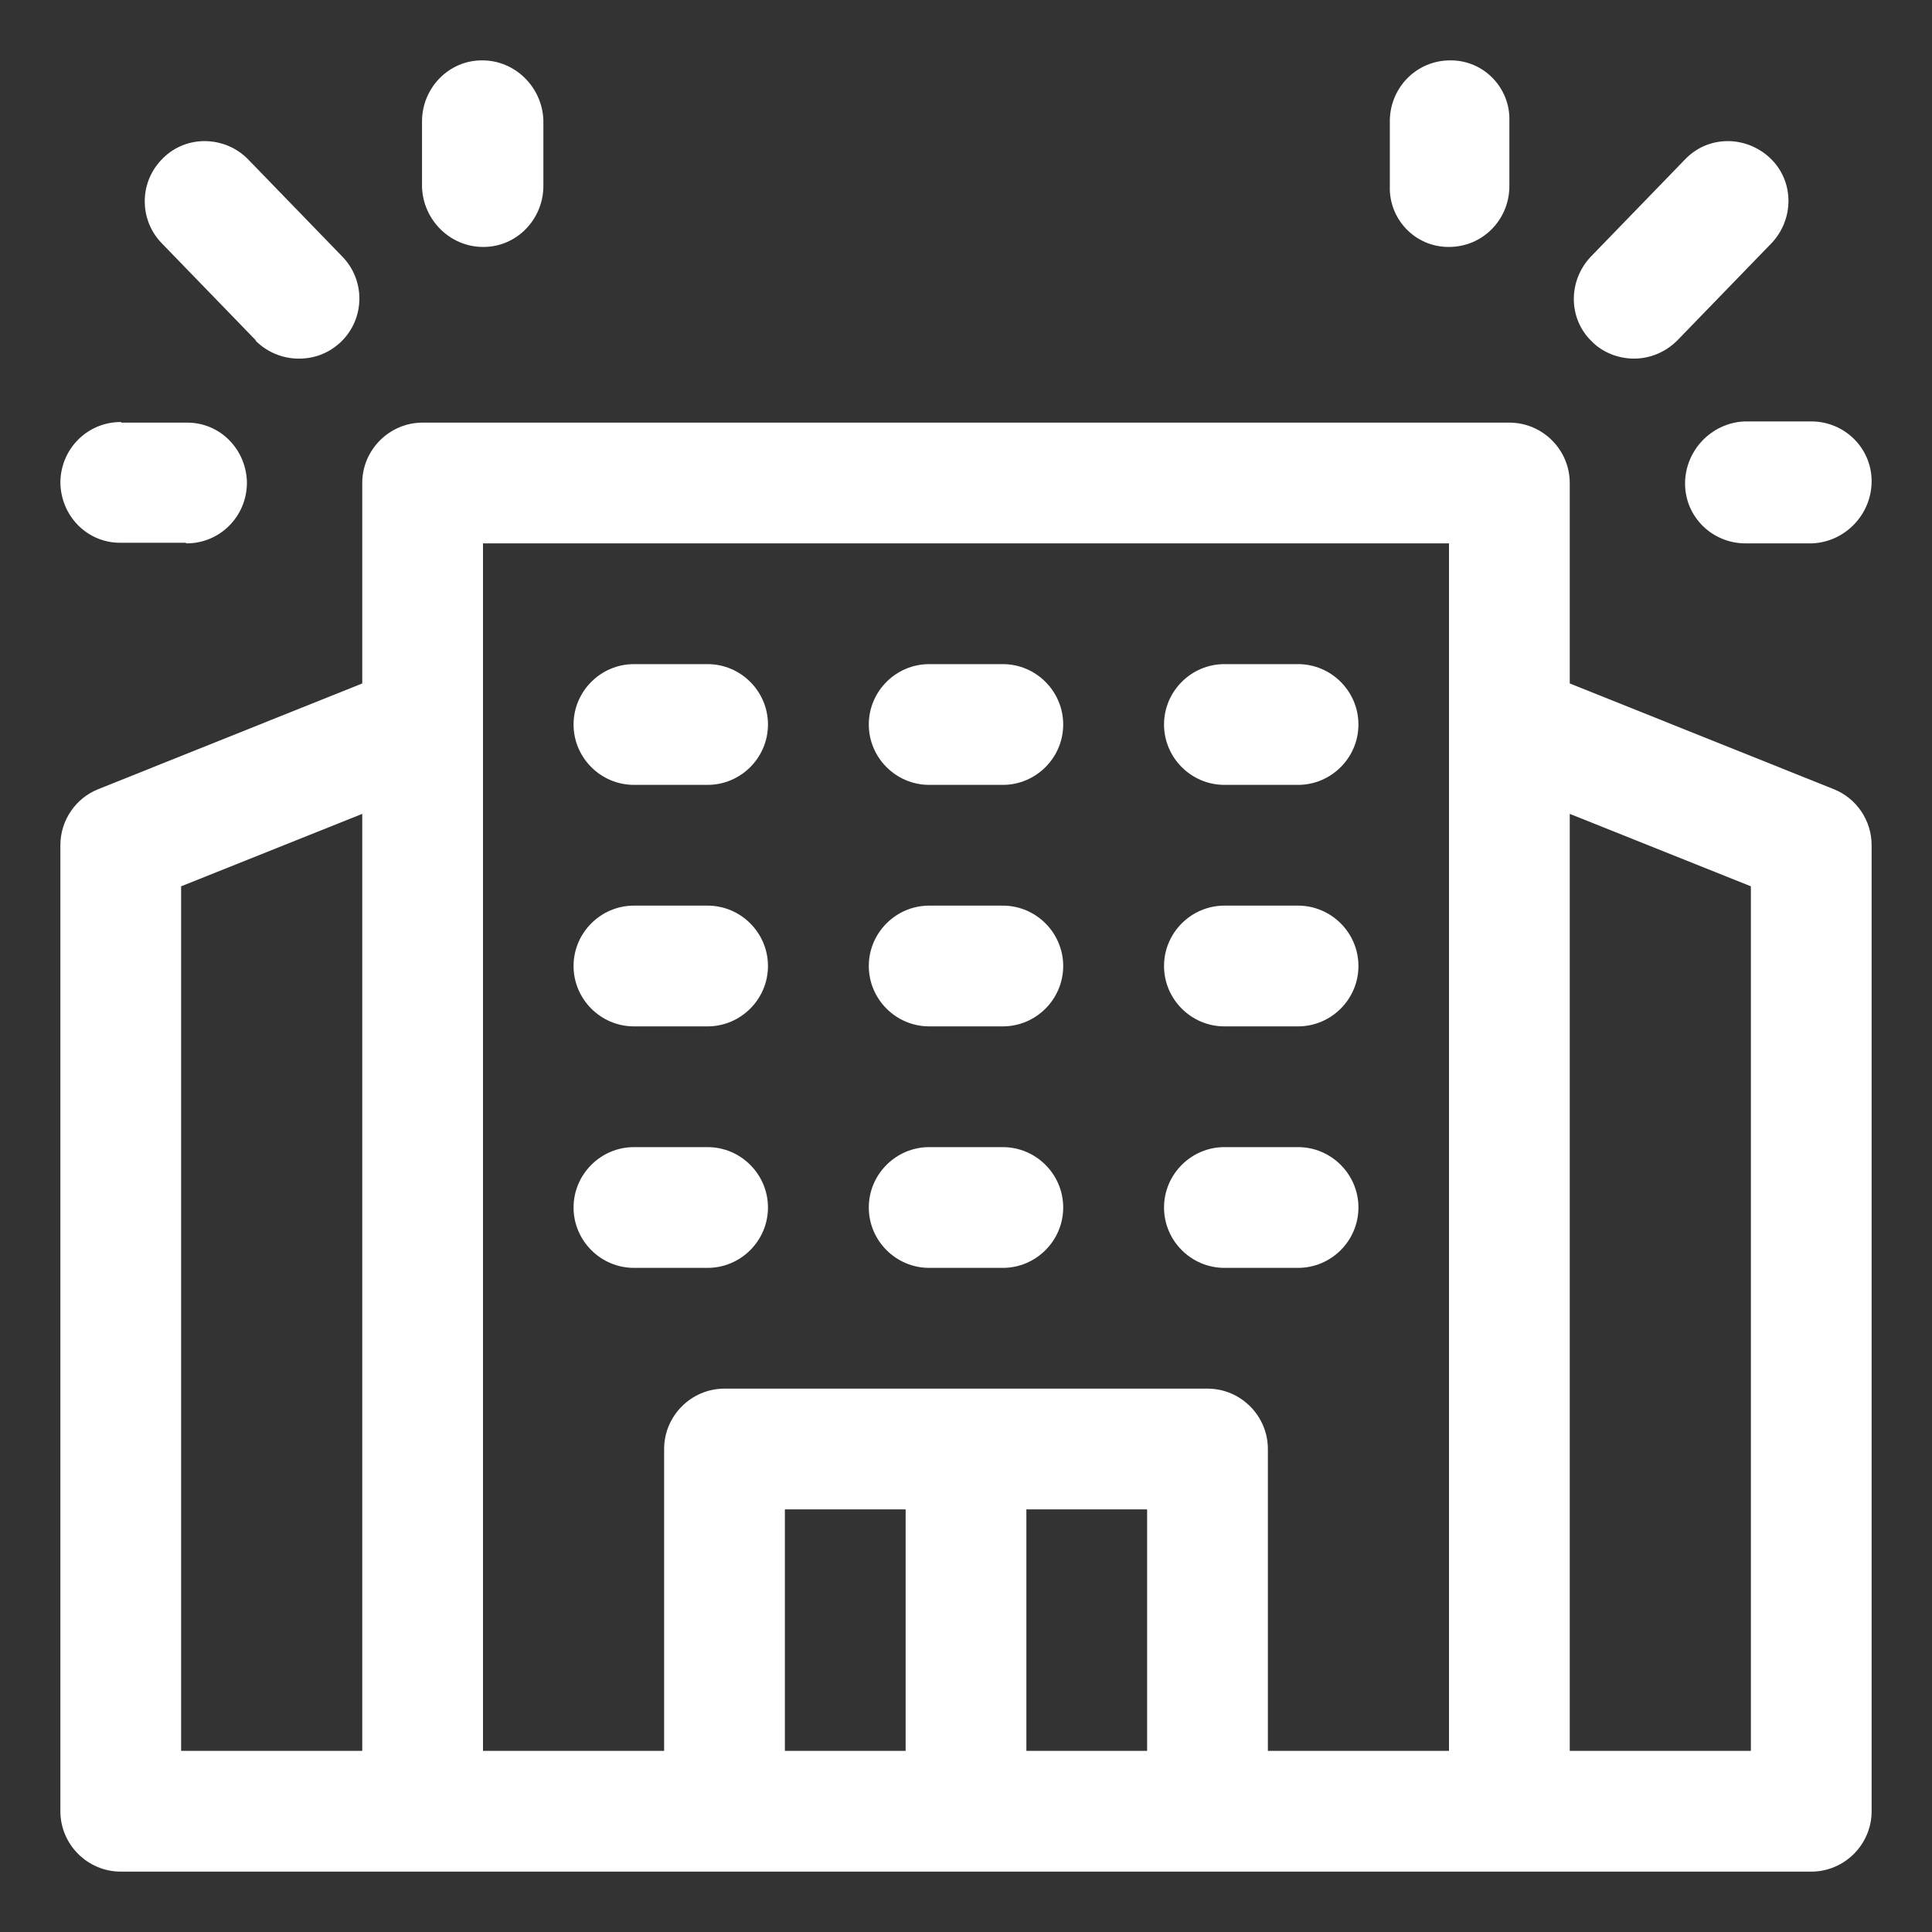
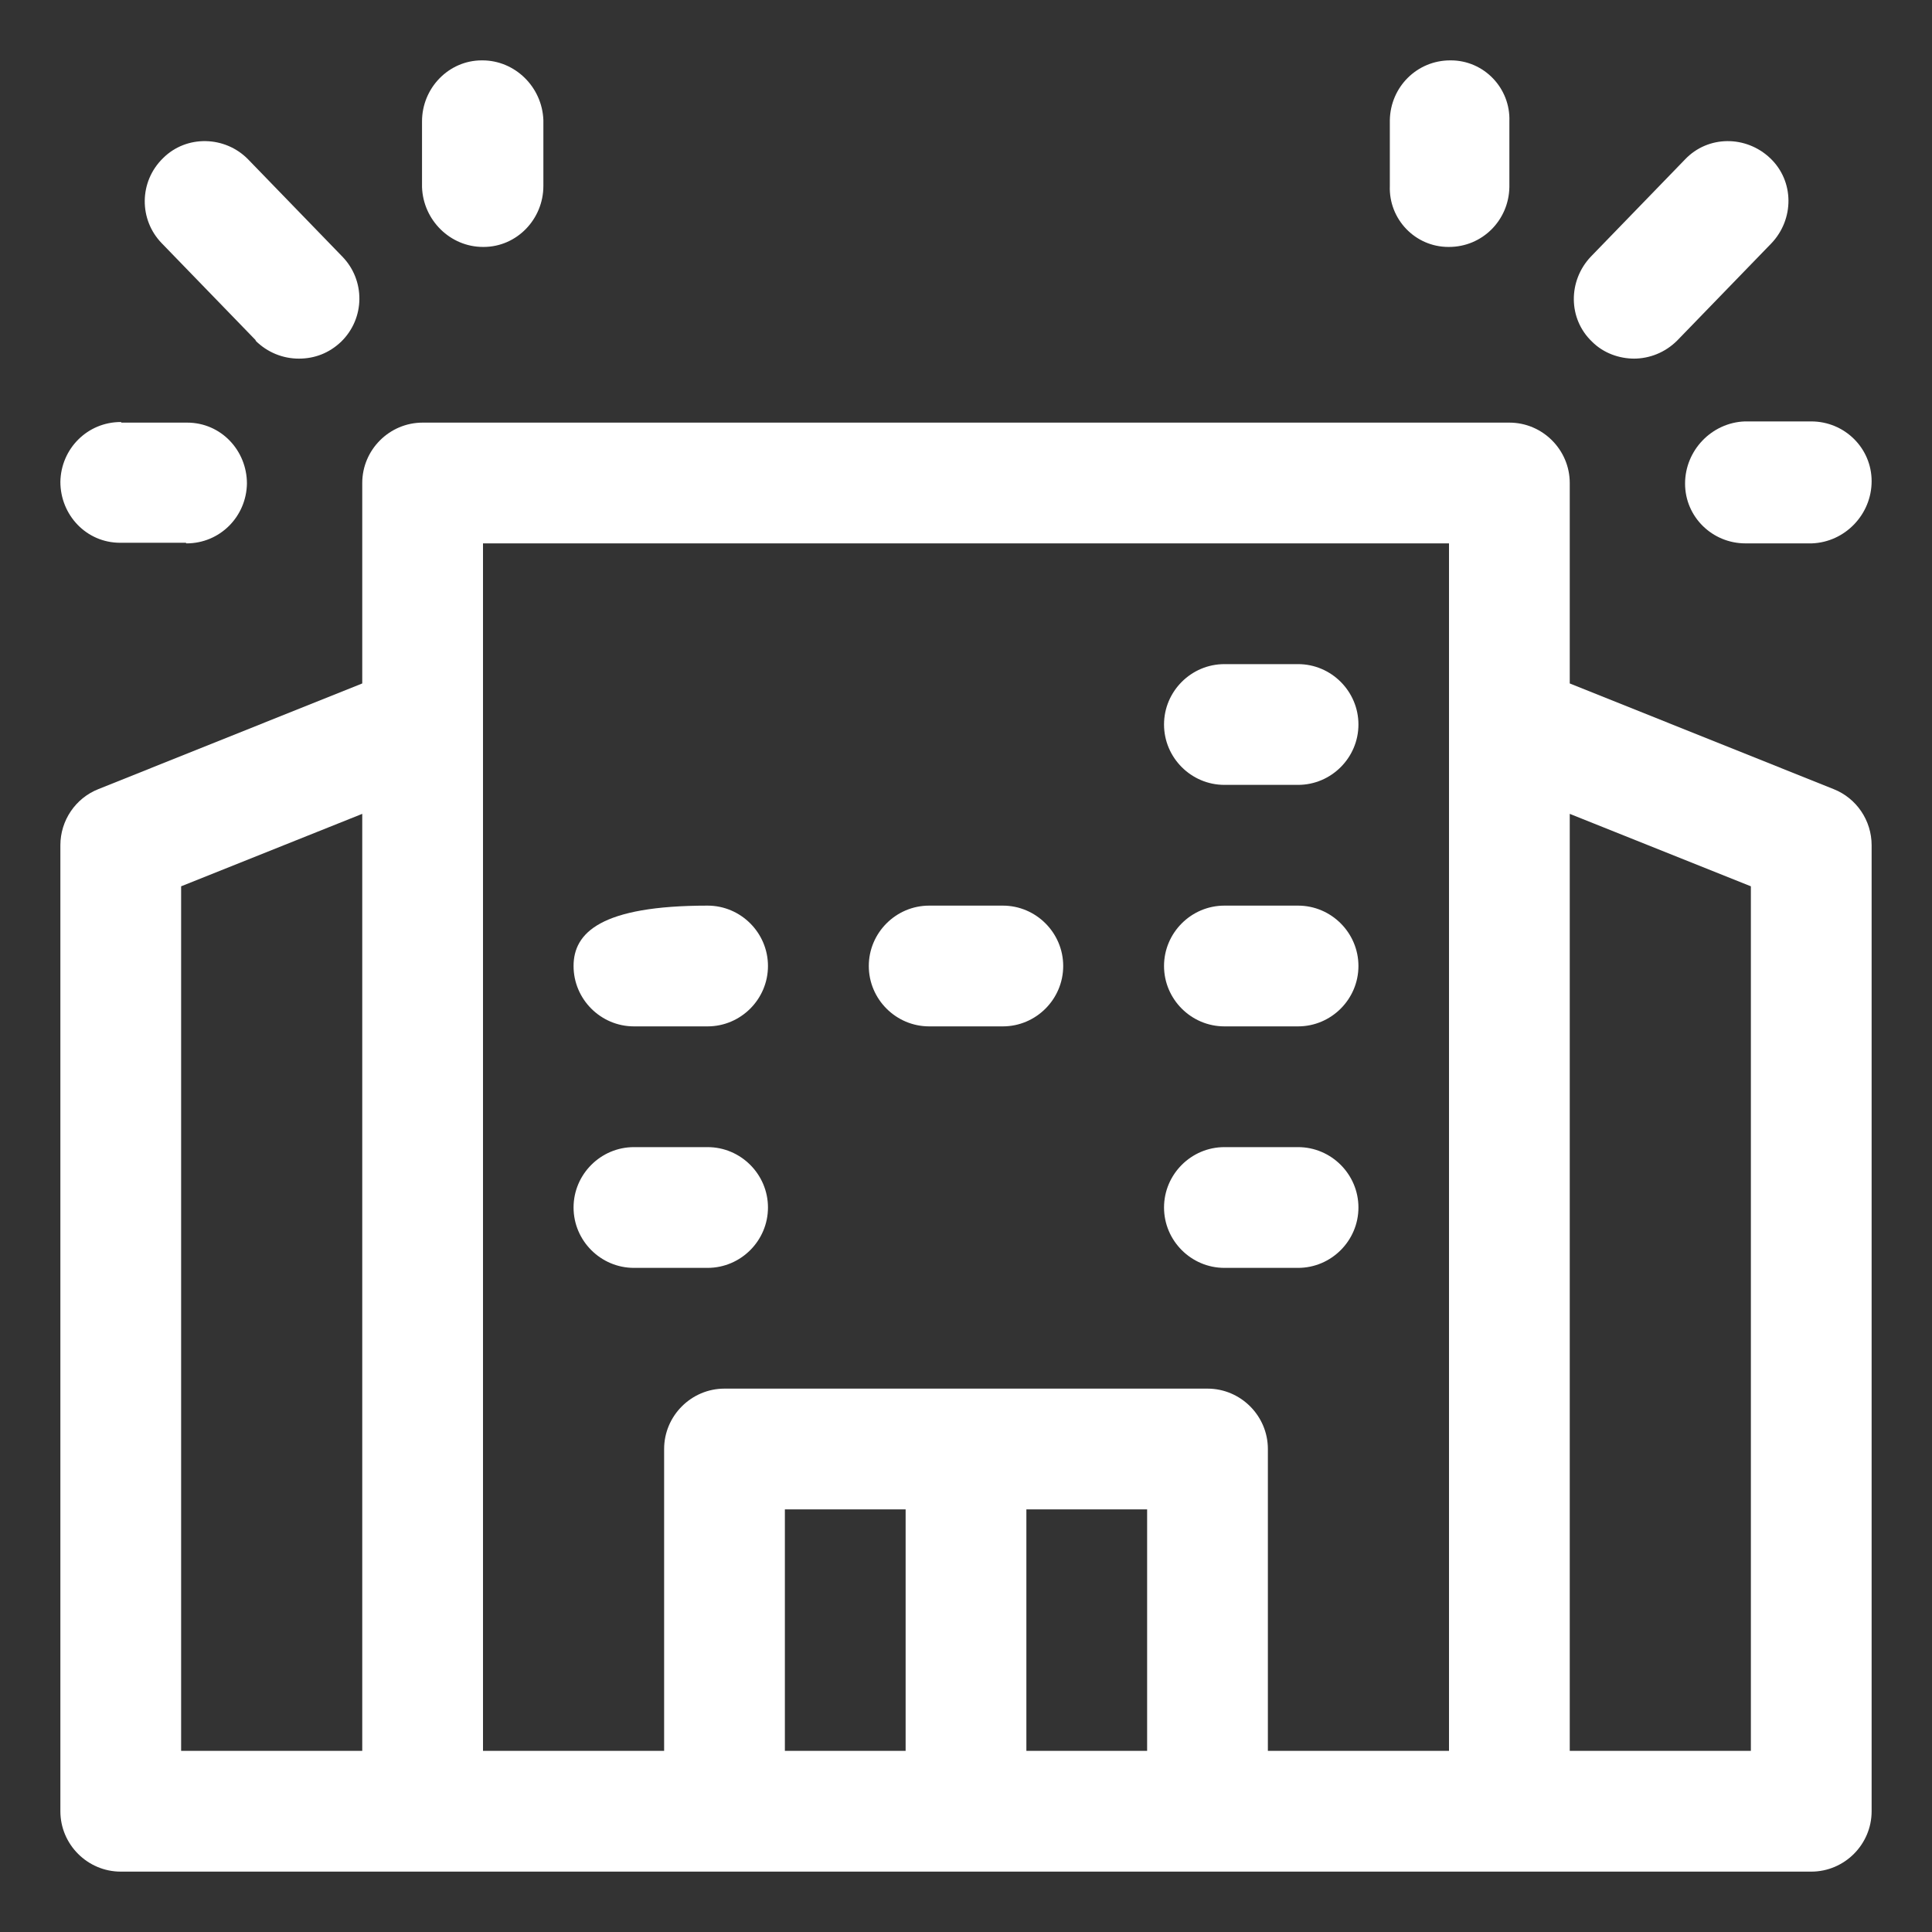
<svg xmlns="http://www.w3.org/2000/svg" width="32" height="32" viewBox="0 0 32 32" fill="none">
  <rect x="0" y="0" width="32" height="32" fill="#333333" stroke="none" />
  <path d="M30.37 13.07L26 11.32V8C26 7.45 25.55 7 25 7H7C6.45 7 6 7.45 6 8V11.32L1.63 13.07C1.25 13.22 1 13.59 1 14V30C1 30.55 1.45 31 2 31H30C30.55 31 31 30.55 31 30V14C31 13.59 30.75 13.22 30.37 13.07ZM3 14.68L6 13.48V29H3V14.68ZM19 29H17V25H19V29ZM15 29H13V25H15V29ZM24 29H21V24C21 23.45 20.55 23 20 23H12C11.45 23 11 23.45 11 24V29H8V9H24V29ZM29 29H26V13.48L29 14.68V29Z" fill="white" />
  <path d="M20.28 13H21.5C22.05 13 22.5 12.55 22.5 12C22.5 11.45 22.05 11 21.5 11H20.28C19.73 11 19.28 11.45 19.28 12C19.28 12.55 19.73 13 20.28 13Z" fill="white" />
-   <path d="M10.5 13H11.72C12.27 13 12.72 12.55 12.72 12C12.72 11.45 12.27 11 11.72 11H10.5C9.95 11 9.5 11.45 9.5 12C9.5 12.55 9.95 13 10.5 13Z" fill="white" />
-   <path d="M15.39 13H16.61C17.16 13 17.61 12.55 17.61 12C17.61 11.45 17.16 11 16.61 11H15.39C14.84 11 14.39 11.45 14.39 12C14.39 12.55 14.84 13 15.39 13Z" fill="white" />
  <path d="M20.28 17H21.5C22.05 17 22.5 16.55 22.5 16C22.5 15.45 22.05 15 21.5 15H20.28C19.73 15 19.28 15.45 19.28 16C19.28 16.55 19.73 17 20.28 17Z" fill="white" />
-   <path d="M10.5 17H11.72C12.27 17 12.72 16.55 12.72 16C12.72 15.45 12.27 15 11.72 15H10.5C9.95 15 9.5 15.45 9.5 16C9.5 16.55 9.95 17 10.5 17Z" fill="white" />
+   <path d="M10.5 17H11.72C12.27 17 12.72 16.55 12.72 16C12.72 15.45 12.27 15 11.72 15C9.95 15 9.5 15.45 9.5 16C9.5 16.55 9.95 17 10.5 17Z" fill="white" />
  <path d="M15.39 17H16.61C17.16 17 17.61 16.55 17.61 16C17.61 15.45 17.16 15 16.61 15H15.39C14.84 15 14.39 15.45 14.39 16C14.39 16.55 14.84 17 15.39 17Z" fill="white" />
  <path d="M20.28 21H21.5C22.05 21 22.5 20.55 22.5 20C22.5 19.45 22.05 19 21.5 19H20.28C19.73 19 19.28 19.45 19.28 20C19.28 20.55 19.73 21 20.28 21Z" fill="white" />
  <path d="M10.5 21H11.72C12.27 21 12.72 20.55 12.72 20C12.72 19.45 12.27 19 11.72 19H10.5C9.95 19 9.5 19.45 9.5 20C9.5 20.55 9.95 21 10.5 21Z" fill="white" />
-   <path d="M15.39 21H16.61C17.16 21 17.61 20.55 17.61 20C17.61 19.45 17.16 19 16.61 19H15.39C14.84 19 14.39 19.45 14.39 20C14.39 20.55 14.84 21 15.39 21Z" fill="white" />
  <path d="M27.06 5.94C27.32 5.94 27.58 5.84 27.78 5.64L29.34 4.03C29.72 3.63 29.72 3 29.32 2.62C28.92 2.24 28.29 2.24 27.91 2.64L26.35 4.25C25.97 4.65 25.97 5.28 26.37 5.66C26.56 5.85 26.82 5.94 27.07 5.94H27.06Z" fill="white" />
  <path d="M27.91 8.01C27.91 8.56 28.36 9 28.91 9H30.01C30.56 8.98 31 8.52 31 7.97C31 7.42 30.55 6.98 30 6.98H28.9C28.35 7 27.91 7.46 27.91 8.01Z" fill="white" />
  <path d="M23.99 4.09H24C24.55 4.09 24.99 3.65 25 3.1V2.01C25.02 1.46 24.58 1 24.03 1H24.02C23.47 1 23.03 1.44 23.02 1.99V3.08C23 3.63 23.44 4.09 23.99 4.09Z" fill="white" />
  <path d="M4.23 5.64C4.43 5.84 4.69 5.94 4.95 5.94C5.21 5.94 5.45 5.85 5.65 5.66C6.05 5.27 6.05 4.64 5.67 4.25L4.11 2.64C3.73 2.25 3.09 2.23 2.7 2.62C2.3 3.01 2.3 3.64 2.68 4.03L4.24 5.64H4.23Z" fill="white" />
  <path d="M1.99 8.99H3.08C3.08 8.99 3.08 9 3.09 9C3.64 9 4.08 8.56 4.09 8.01C4.09 7.46 3.66 7 3.1 7H2.01C2.01 7 2.01 6.99 2 6.99C1.45 6.99 1.01 7.43 1 7.98C1 8.53 1.43 8.99 1.99 8.99Z" fill="white" />
  <path d="M8 4.09H8.01C8.56 4.09 9 3.63 9 3.08V1.99C8.98 1.44 8.53 1 7.99 1H7.98C7.43 1 6.99 1.46 6.99 2.01V3.1C7.01 3.65 7.46 4.09 8 4.09Z" fill="white" />
</svg>